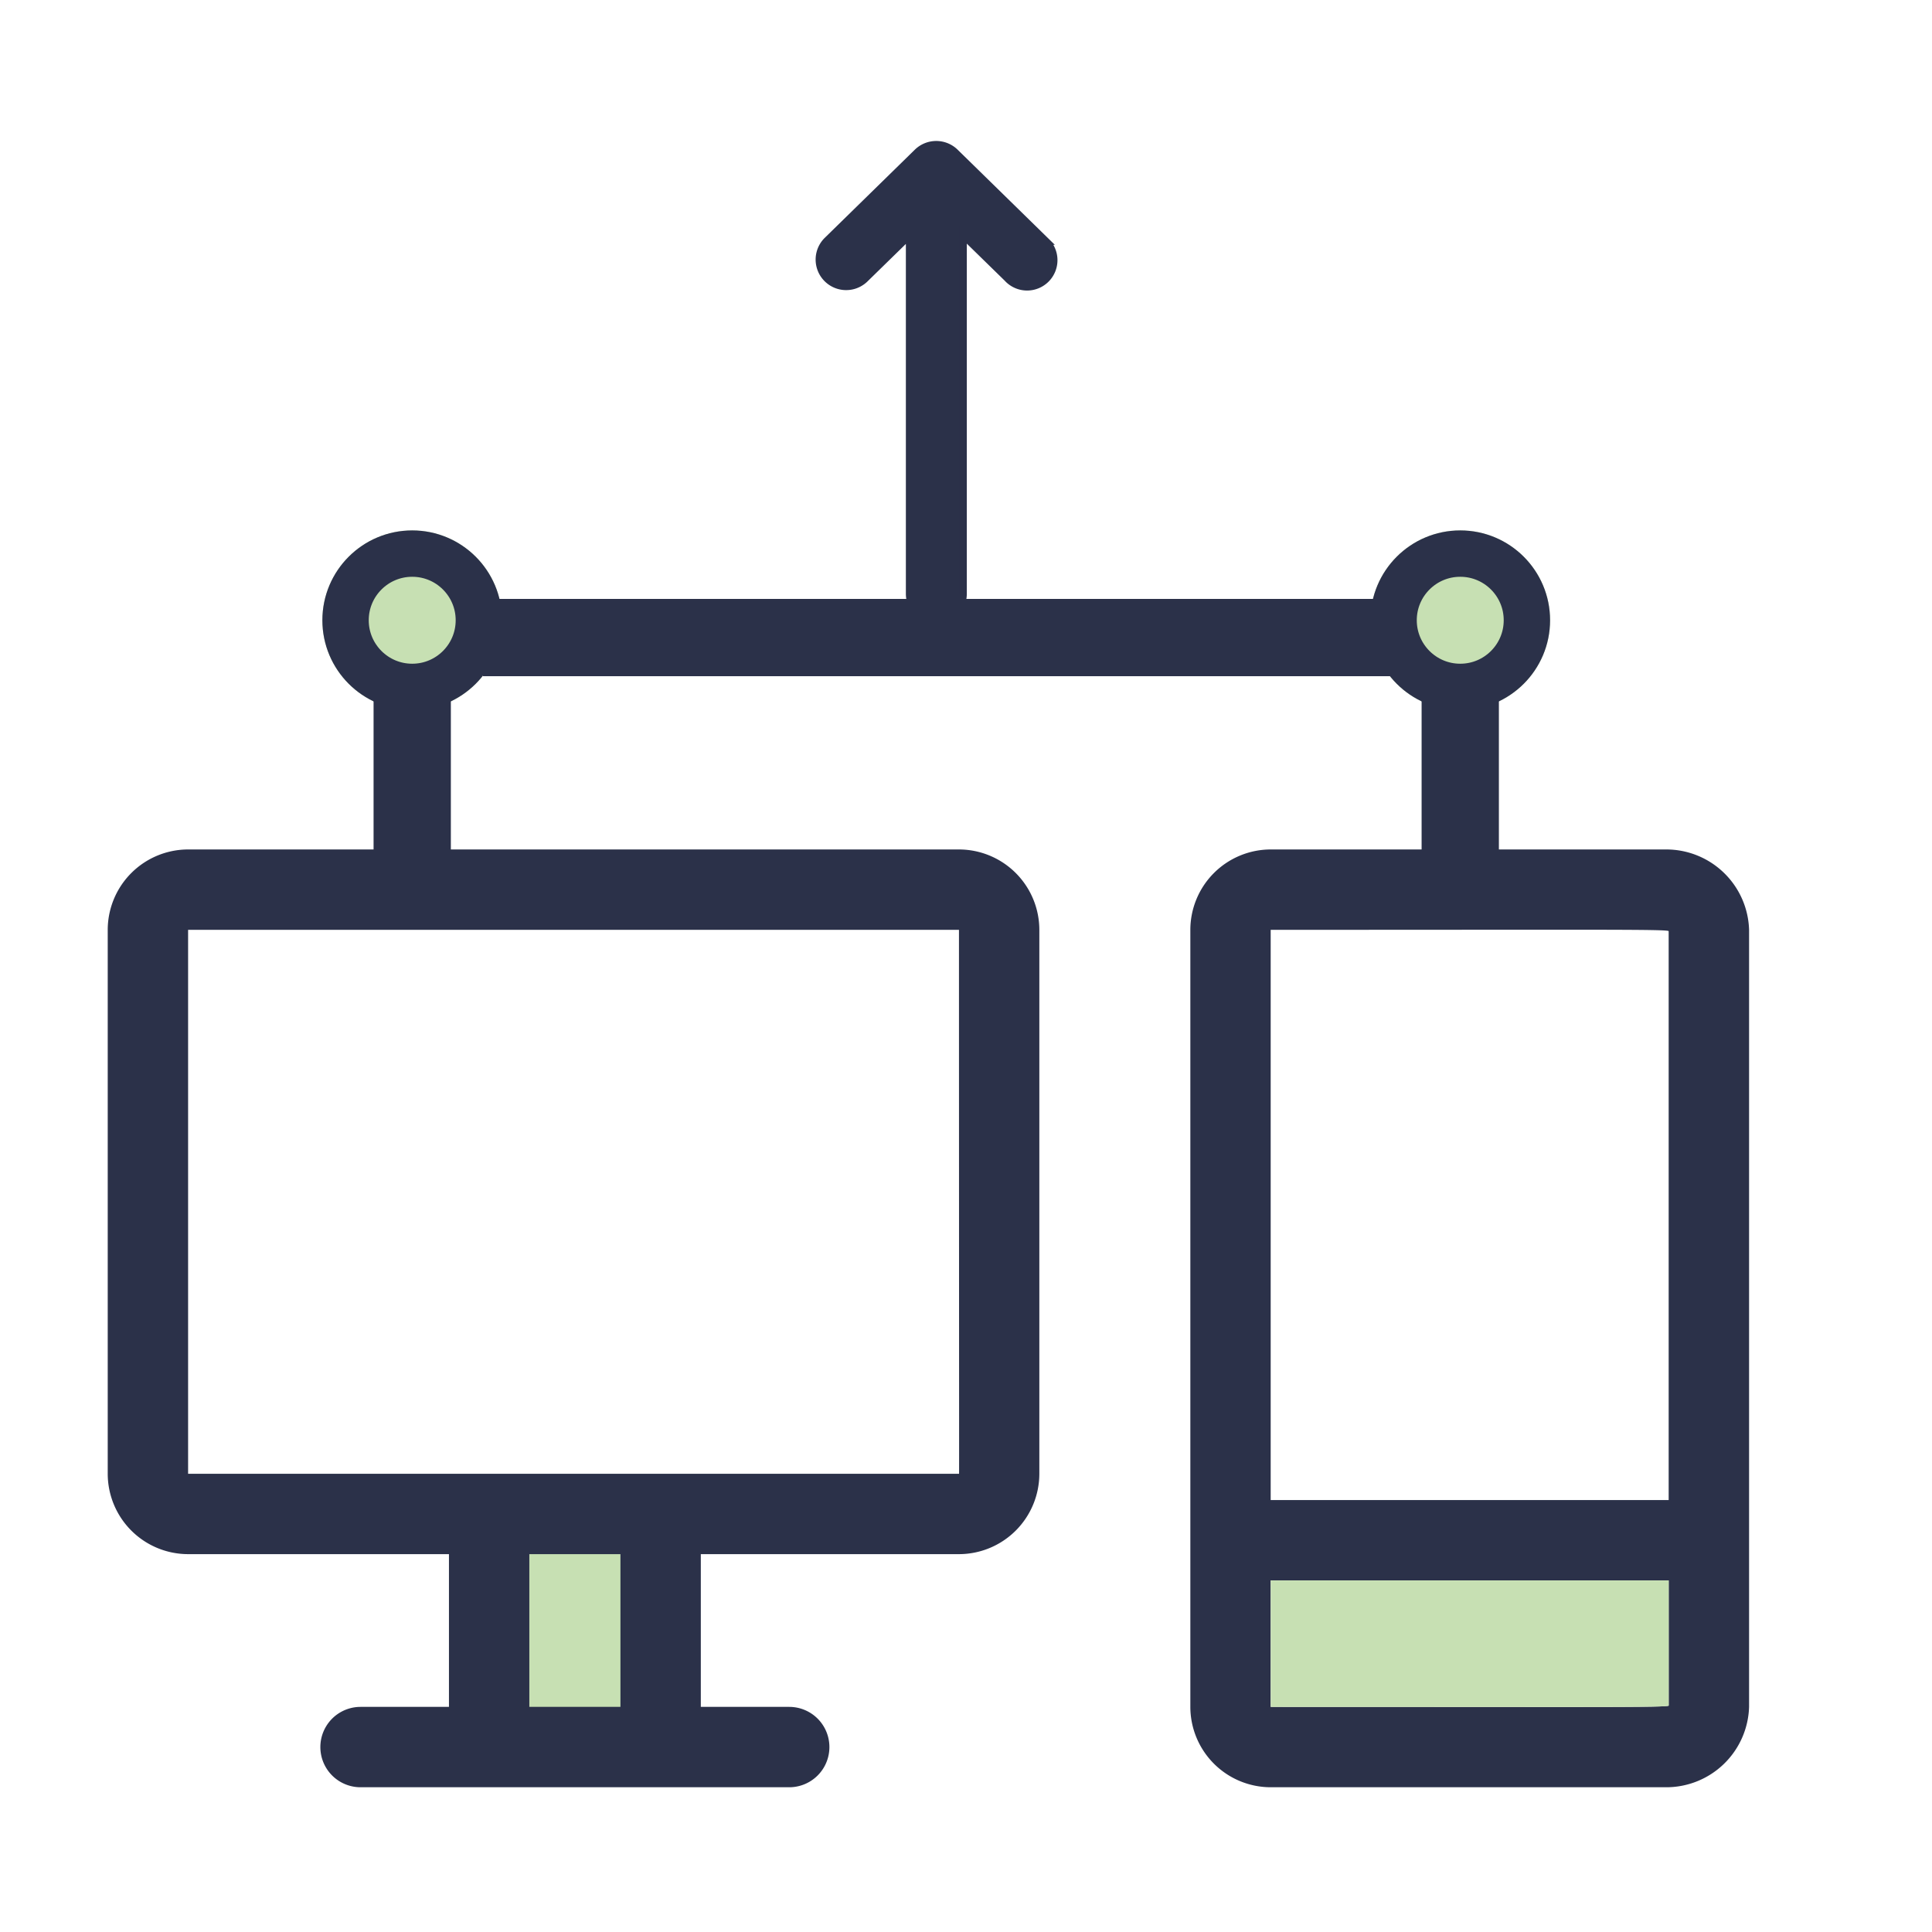
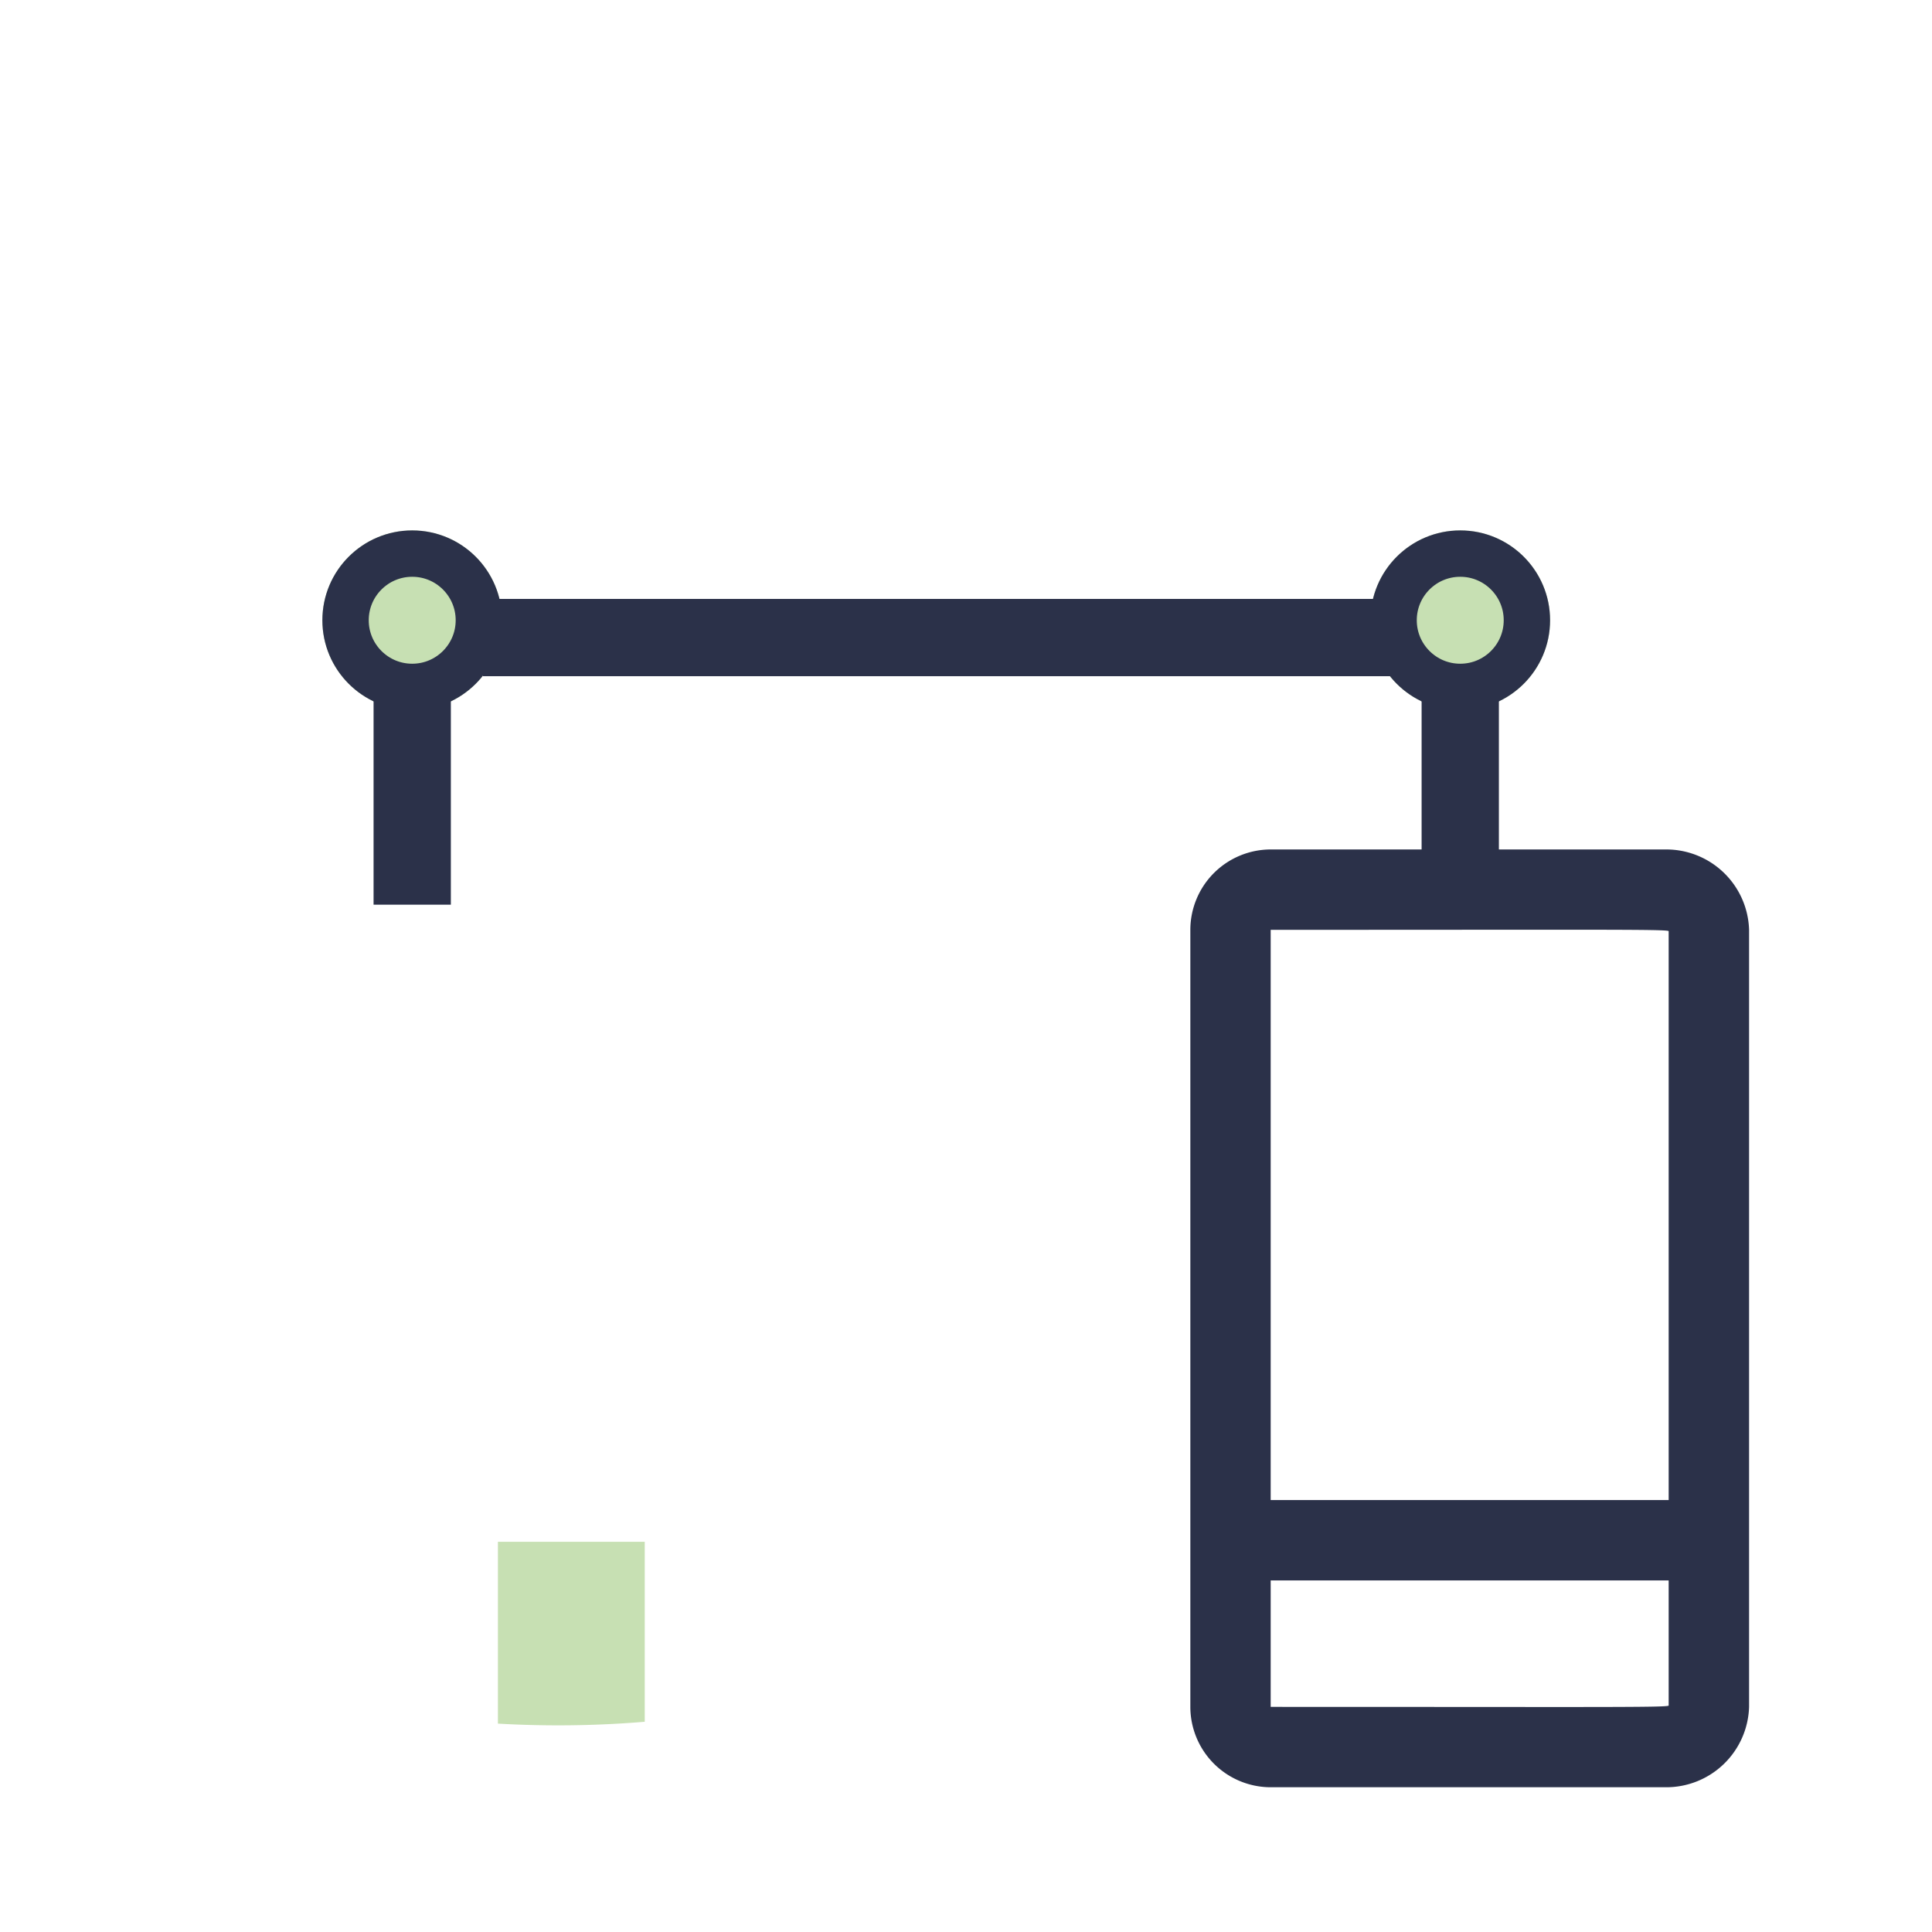
<svg xmlns="http://www.w3.org/2000/svg" width="50" height="50" viewBox="0 0 50 50">
  <g id="internet" transform="translate(-291 -198)">
    <rect id="Rectangle_459" data-name="Rectangle 459" width="50" height="50" transform="translate(291 198)" fill="none" />
    <g id="Group_1233" data-name="Group 1233" transform="translate(5.956 86.626)">
      <g id="computer" transform="translate(287.832 133.358)">
        <path id="Path_2167" data-name="Path 2167" d="M339.08,104.623V99.917h3.8v4.658A27.014,27.014,0,0,1,339.08,104.623Z" transform="translate(-328.982 -82)" fill="#c7e0b3" />
-         <path id="Path_2141" data-name="Path 2141" d="M16.03,81H-3.92A2.083,2.083,0,0,0-6,83.08V97.157a2.083,2.083,0,0,0,2.08,2.08H2.831v3.953H.543a1.04,1.04,0,1,0,0,2.08H11.637a1.04,1.04,0,1,0,0-2.08H9.349V99.237H16.03a2.083,2.083,0,0,0,2.08-2.08V83.08A2.083,2.083,0,0,0,16.03,81ZM7.269,103.19H4.911V99.237H7.269Zm8.762-6.033H-3.92V83.08H16.03C16.032,97.883,16.037,97.157,16.03,97.157Z" transform="translate(6 -81)" fill="#2b3149" />
        <path id="Path_2142" data-name="Path 2142" d="M349.31,81H339.08A2.083,2.083,0,0,0,337,83.08V103.19a2.083,2.083,0,0,0,2.08,2.08h10.23a2.144,2.144,0,0,0,2.15-2.08V83.08A2.144,2.144,0,0,0,349.31,81Zm.069,2.113V97.837h-10.3V83.08C347.528,83.08,349.325,83.062,349.379,83.113Zm-10.3,20.077V99.917h10.3v3.24C349.326,103.208,347.523,103.19,339.08,103.19Z" transform="translate(-308.982 -81)" fill="#2b3149" />
-         <path id="Path_2161" data-name="Path 2161" d="M339.08,103.19V99.917h10.3v3.24C349.326,103.208,347.523,103.19,339.08,103.19Z" transform="translate(-308.982 -81)" fill="#c7e0b3" />
      </g>
      <g id="Ellipse_75" data-name="Ellipse 75" transform="translate(293.387 125.101)" fill="#c7e0b3" stroke="#2b3149" stroke-width="1.2">
        <circle cx="2.325" cy="2.325" r="2.325" stroke="none" />
        <circle cx="2.325" cy="2.325" r="1.725" fill="none" />
      </g>
      <g id="Ellipse_76" data-name="Ellipse 76" transform="translate(320.51 125.101)" fill="#c7e0b3" stroke="#2b3149" stroke-width="1.2">
        <circle cx="2.325" cy="2.325" r="2.325" stroke="none" />
        <circle cx="2.325" cy="2.325" r="1.725" fill="none" />
      </g>
      <line id="Line_64" data-name="Line 64" x2="24" transform="translate(297.544 127.874)" fill="none" stroke="#2b3149" stroke-width="2" />
      <line id="Line_65" data-name="Line 65" y2="5.52" transform="translate(295.712 129.267)" fill="none" stroke="#2b3149" stroke-width="2" />
      <line id="Line_66" data-name="Line 66" y2="5.52" transform="translate(322.835 129.267)" fill="none" stroke="#2b3149" stroke-width="2" />
-       <path id="Path_2144" data-name="Path 2144" d="M121.484,227.57l-1.174-1.147v9.3a.688.688,0,1,1-1.377,0v-9.293l-1.174,1.147a.69.69,0,0,1-.965-.986l2.342-2.292a.693.693,0,0,1,.965,0l2.342,2.292a.686.686,0,1,1-.958.982Z" transform="translate(189.655 -108.981)" fill="#2b3149" stroke="#2b3149" stroke-width="0.2" />
    </g>
  </g>
</svg>